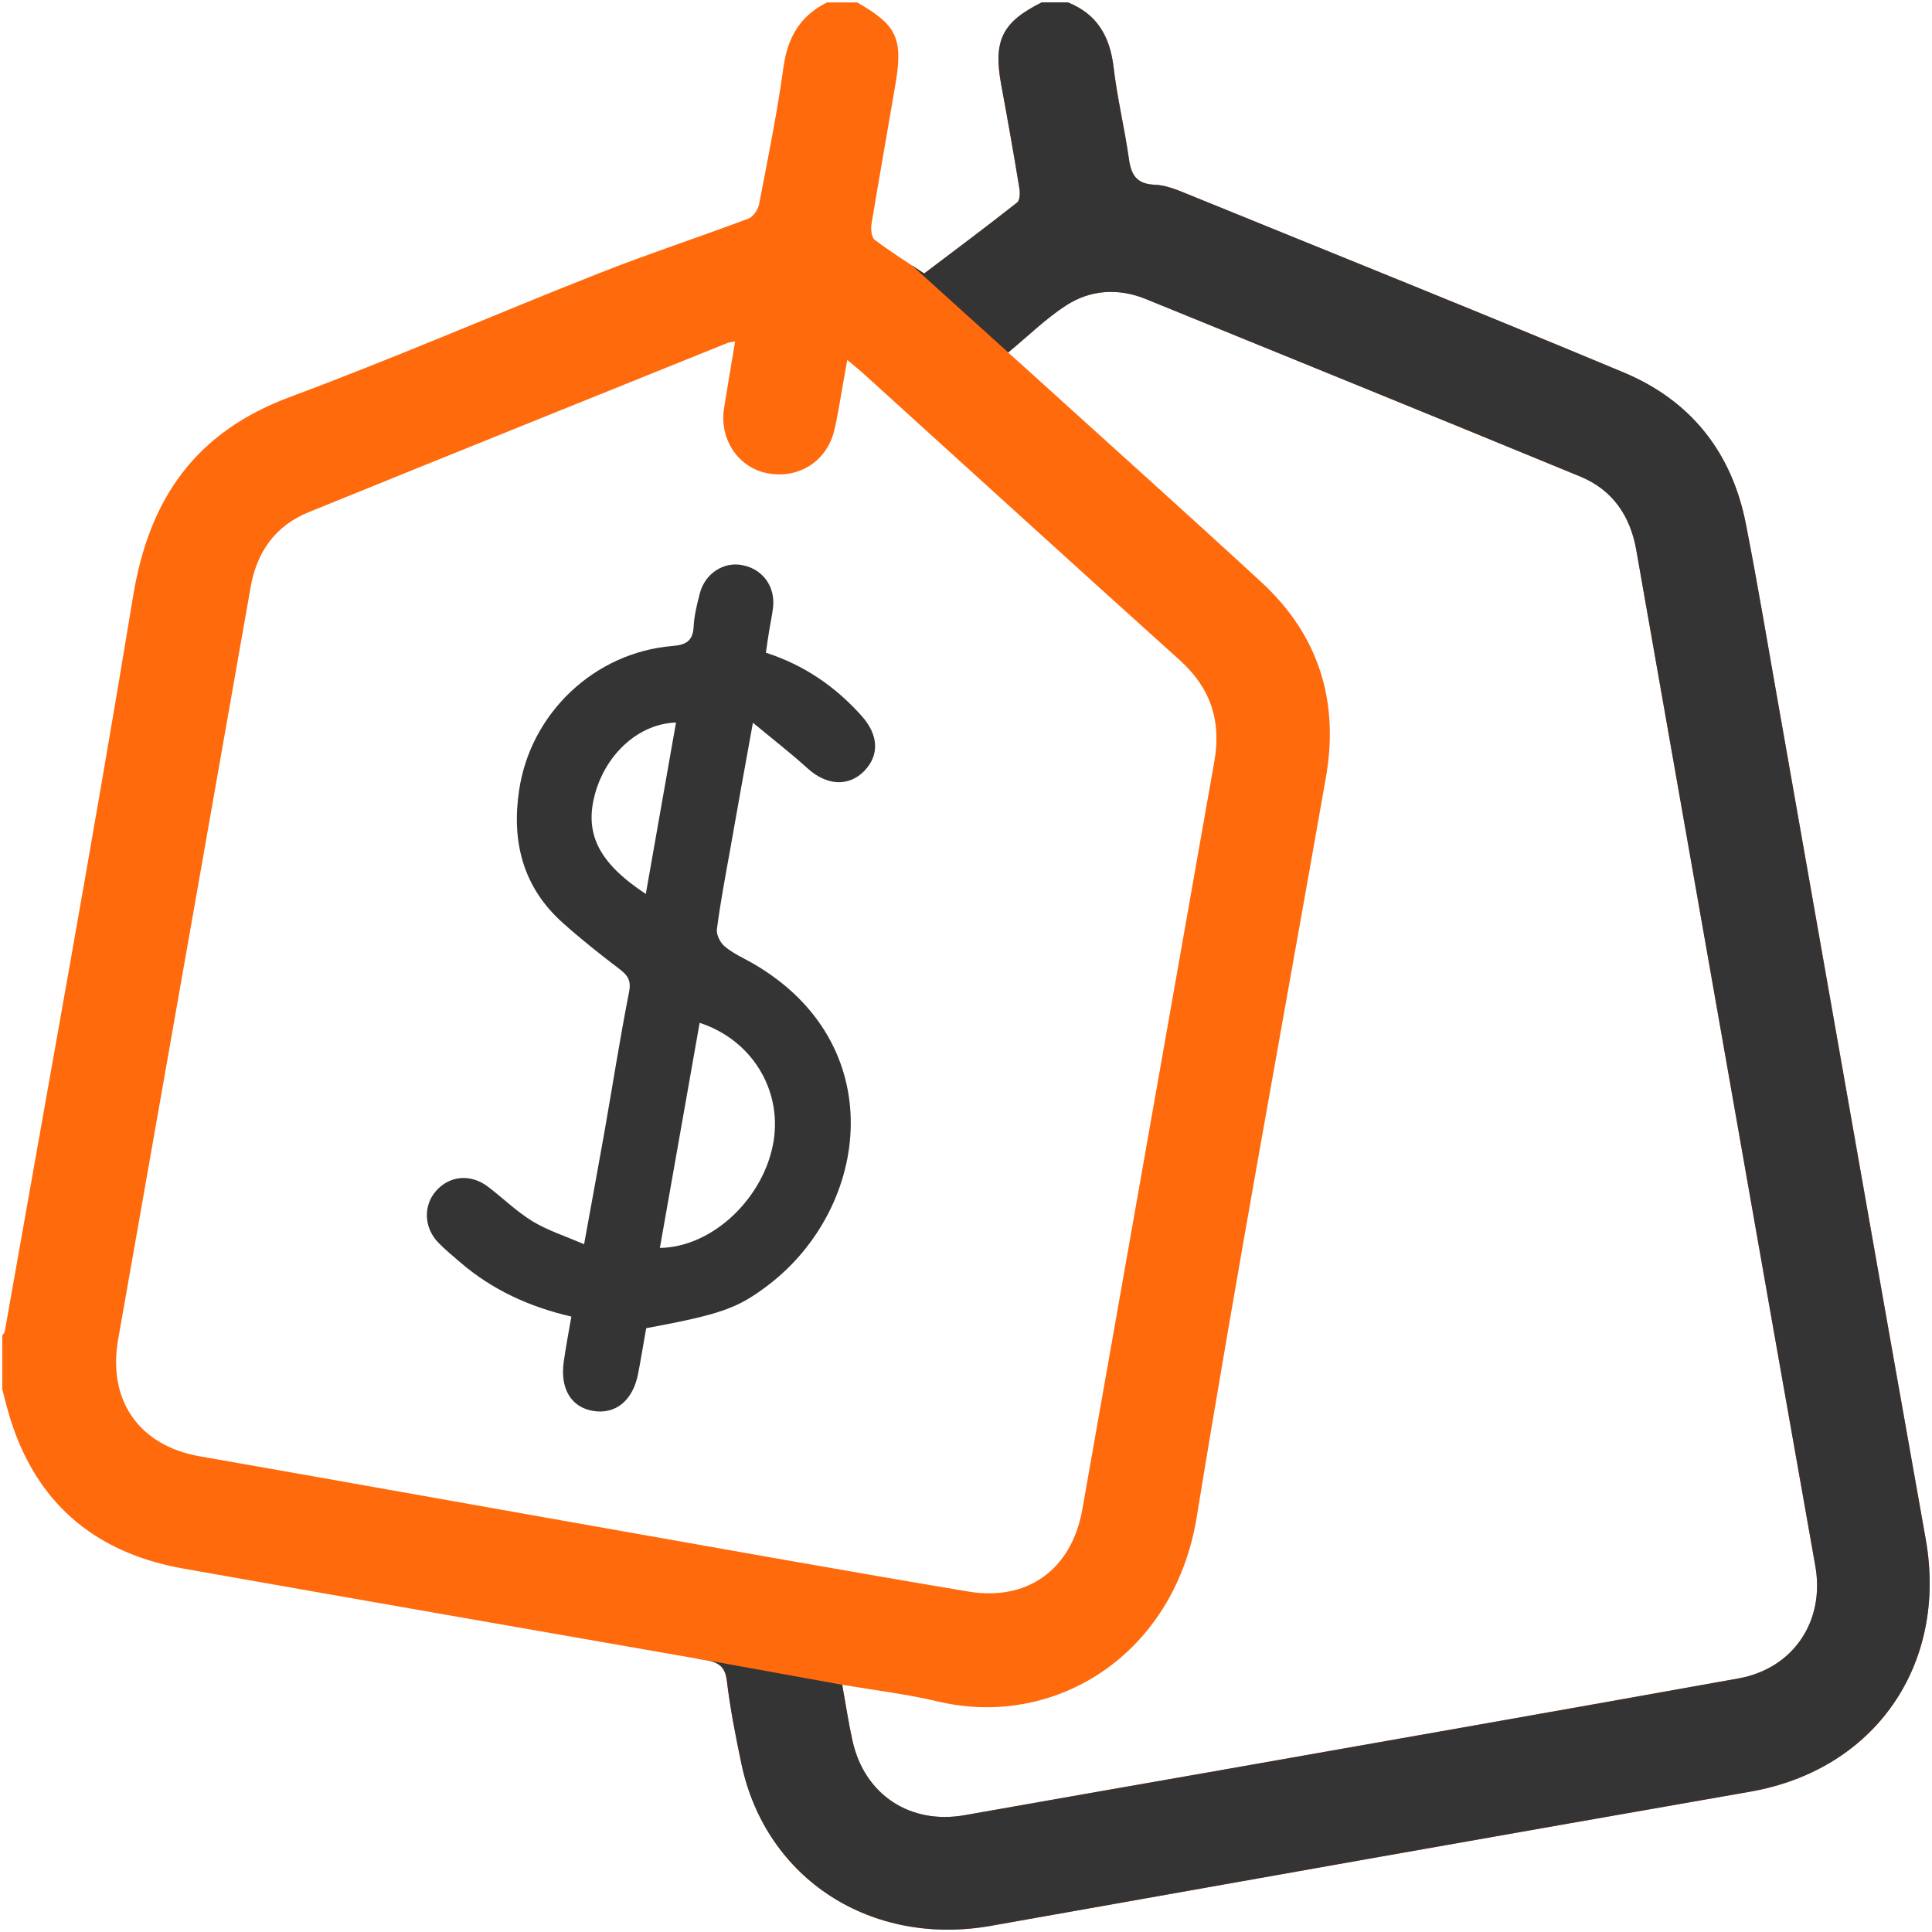
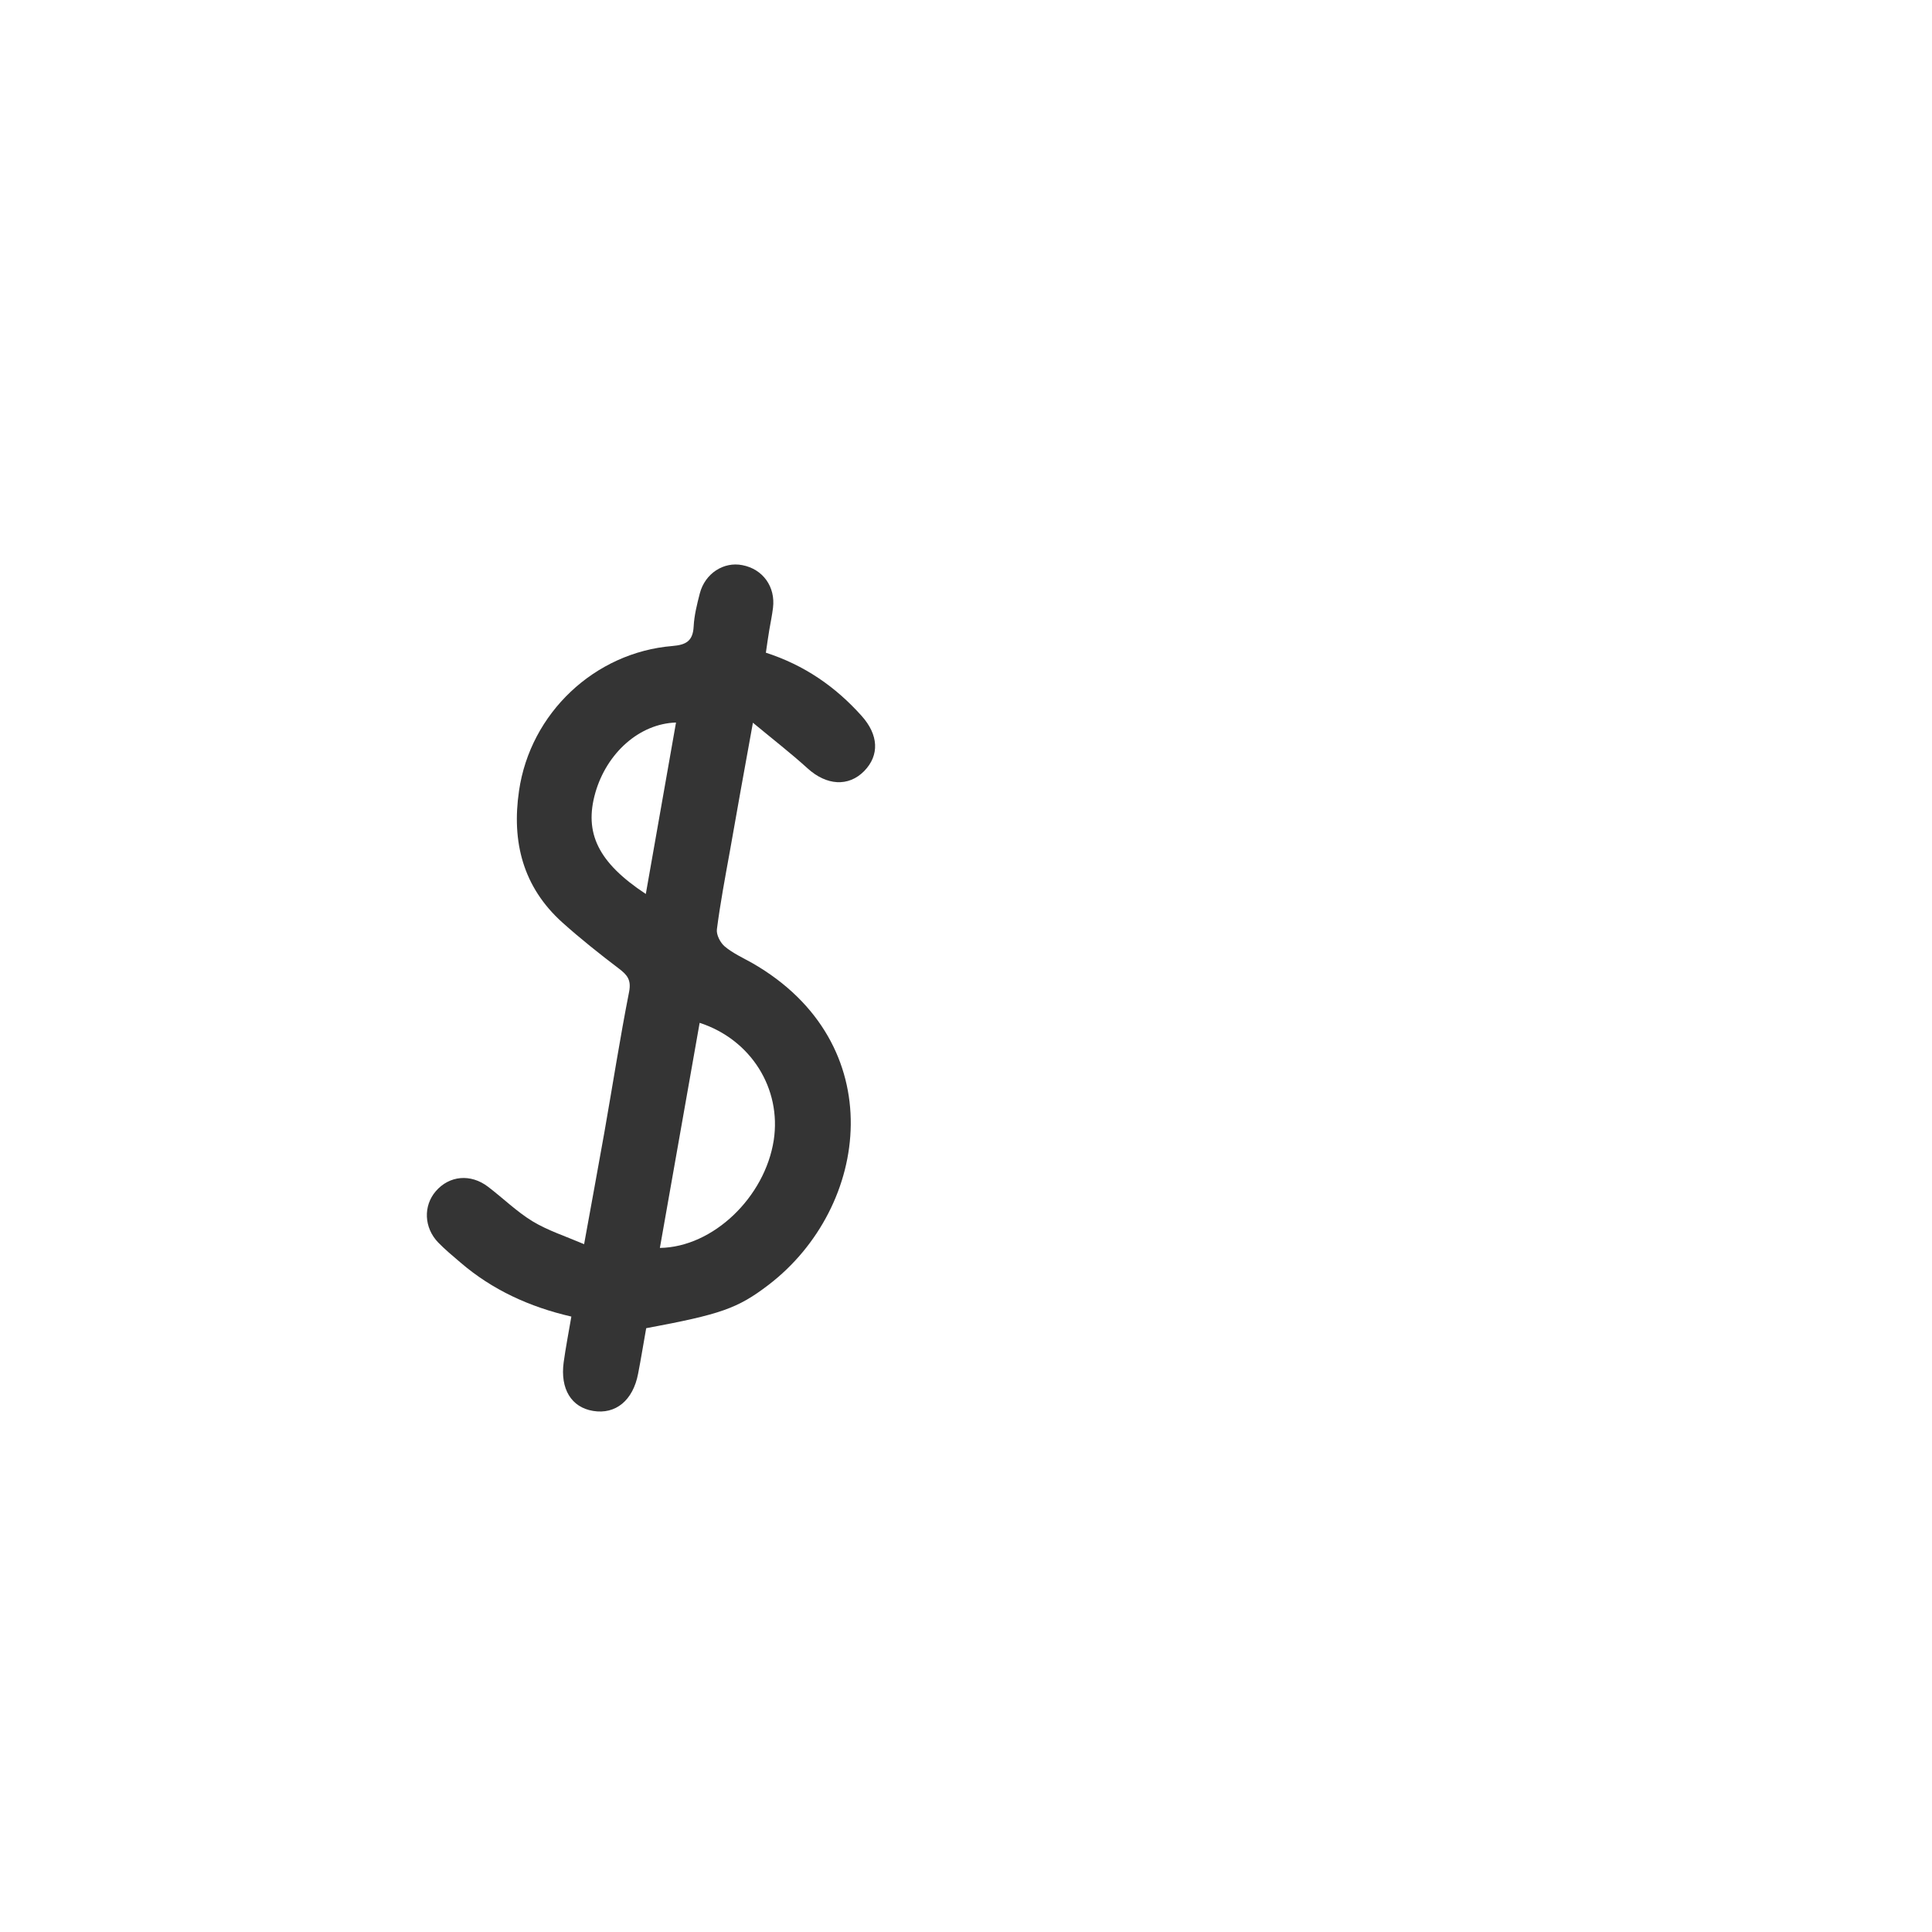
<svg xmlns="http://www.w3.org/2000/svg" id="Layer_1" data-name="Layer 1" viewBox="0 0 103 103">
  <defs>
    <style>
      .cls-1 {
        fill: #343434;
      }

      .cls-1, .cls-2 {
        stroke-width: 0px;
      }

      .cls-2, .cls-3 {
        fill: #ff6a0d;
      }

      .cls-4 {
        clip-path: url(#clippath);
      }
    </style>
    <clipPath id="clippath">
-       <path class="cls-2" d="M.12,74.01c0-.94,0-1.87,0-2.81.05-.08.13-.16.14-.25,2.3-13.06,4.69-26.11,6.84-39.19.86-5.21,3.34-8.73,8.37-10.6,5.54-2.06,10.96-4.42,16.46-6.59,2.63-1.04,5.33-1.92,7.98-2.92.25-.1.51-.48.56-.77.47-2.43.96-4.85,1.3-7.3.22-1.59.89-2.74,2.32-3.45h1.61c2.12,1.21,2.46,1.92,2.03,4.41-.42,2.47-.86,4.94-1.27,7.41-.04.27,0,.71.18.84.87.66,1.8,1.24,2.63,1.79,1.68-1.27,3.33-2.5,4.95-3.78.16-.12.17-.53.12-.79-.3-1.85-.63-3.69-.97-5.53-.42-2.33.06-3.3,2.16-4.35h1.41c1.57.63,2.24,1.84,2.43,3.47.19,1.62.58,3.22.81,4.84.12.88.4,1.37,1.39,1.41.61.02,1.23.29,1.82.53,7.73,3.15,15.48,6.26,23.18,9.48,3.58,1.5,5.77,4.27,6.51,8.09.65,3.31,1.2,6.64,1.79,9.96,2.6,14.71,5.17,29.42,7.79,44.12,1.2,6.7-2.69,12.33-9.36,13.49-13.49,2.36-26.98,4.75-40.47,7.15-6.37,1.13-12-2.48-13.3-8.62-.31-1.47-.6-2.95-.78-4.44-.09-.76-.44-.99-1.11-1.1-9.28-1.62-18.56-3.24-27.84-4.88-4.88-.86-8.05-3.65-9.39-8.46-.11-.38-.2-.77-.3-1.15ZM39.2,18.2c-.24.05-.34.05-.43.09-7.43,3-14.87,5.99-22.3,9.01-1.78.72-2.78,2.11-3.11,4.01-2.35,13.36-4.71,26.73-7.06,40.09-.58,3.27,1.13,5.68,4.35,6.24,6.68,1.17,13.36,2.37,20.04,3.55,6.98,1.23,13.95,2.49,20.94,3.66,3.17.53,5.51-1.2,6.07-4.37,2.35-13.3,4.69-26.59,7.04-39.89.38-2.16-.2-3.92-1.85-5.4-5.62-5.06-11.21-10.15-16.81-15.23-.26-.24-.54-.46-.91-.77-.13.71-.23,1.29-.33,1.87-.11.62-.21,1.25-.36,1.87-.39,1.66-1.9,2.62-3.57,2.3-1.55-.3-2.57-1.81-2.31-3.46.18-1.15.38-2.3.59-3.57ZM53.75,18.8c.39.35.67.59.93.83,4.19,3.8,8.4,7.57,12.56,11.4,3.07,2.83,4.17,6.36,3.44,10.46-2.31,13.13-4.74,26.24-6.88,39.39-1.21,7.4-7.61,11.3-13.8,9.83-1.64-.39-3.32-.59-5.1-.89.2,1.1.34,2.06.55,2.99.64,2.88,3.08,4.48,5.99,3.96,4.34-.77,8.69-1.53,13.03-2.29,9.41-1.66,18.82-3.31,28.22-5,2.93-.53,4.61-3.07,4.09-5.99-.76-4.28-1.51-8.55-2.27-12.83-2.43-13.79-4.85-27.57-7.28-41.36-.32-1.8-1.26-3.18-2.97-3.89-7.72-3.18-15.45-6.32-23.18-9.47-1.46-.59-2.93-.5-4.24.34-1.08.7-2.01,1.62-3.1,2.52Z" />
-     </clipPath>
+       </clipPath>
  </defs>
  <g>
-     <path class="cls-3" d="M.12,74.01c0-.94,0-1.87,0-2.81.05-.08.13-.16.14-.25,2.3-13.06,4.69-26.11,6.84-39.19.86-5.21,3.34-8.73,8.37-10.6,5.54-2.06,10.96-4.42,16.46-6.59,2.63-1.04,5.33-1.92,7.98-2.92.25-.1.51-.48.56-.77.47-2.43.96-4.85,1.3-7.3.22-1.59.89-2.74,2.32-3.45h1.61c2.12,1.21,2.46,1.92,2.03,4.41-.42,2.47-.86,4.94-1.27,7.41-.04.27,0,.71.18.84.87.66,1.8,1.24,2.63,1.79,1.68-1.27,3.33-2.5,4.95-3.78.16-.12.17-.53.12-.79-.3-1.85-.63-3.69-.97-5.53-.42-2.33.06-3.3,2.16-4.35h1.41c1.57.63,2.24,1.84,2.43,3.47.19,1.62.58,3.22.81,4.84.12.88.4,1.37,1.39,1.41.61.02,1.23.29,1.82.53,7.73,3.15,15.48,6.26,23.18,9.48,3.58,1.5,5.77,4.27,6.51,8.09.65,3.31,1.2,6.64,1.79,9.96,2.6,14.71,5.17,29.42,7.79,44.12,1.2,6.7-2.69,12.33-9.36,13.49-13.49,2.36-26.98,4.75-40.47,7.15-6.37,1.13-12-2.48-13.3-8.62-.31-1.47-.6-2.95-.78-4.44-.09-.76-.44-.99-1.11-1.1-9.28-1.62-18.56-3.24-27.84-4.88-4.88-.86-8.05-3.65-9.39-8.46-.11-.38-.2-.77-.3-1.15ZM39.2,18.2c-.24.05-.34.05-.43.09-7.43,3-14.87,5.99-22.3,9.01-1.78.72-2.78,2.11-3.11,4.01-2.35,13.36-4.71,26.73-7.06,40.09-.58,3.27,1.13,5.68,4.35,6.24,6.68,1.17,13.36,2.37,20.04,3.55,6.98,1.23,13.95,2.49,20.94,3.66,3.17.53,5.51-1.2,6.07-4.37,2.35-13.3,4.69-26.59,7.04-39.89.38-2.16-.2-3.92-1.85-5.4-5.62-5.06-11.21-10.15-16.81-15.23-.26-.24-.54-.46-.91-.77-.13.71-.23,1.29-.33,1.87-.11.62-.21,1.25-.36,1.87-.39,1.66-1.9,2.62-3.57,2.3-1.55-.3-2.57-1.81-2.31-3.46.18-1.15.38-2.3.59-3.57ZM53.75,18.8c.39.35.67.59.93.83,4.19,3.8,8.4,7.57,12.56,11.4,3.07,2.83,4.17,6.36,3.44,10.46-2.31,13.13-4.74,26.24-6.88,39.39-1.21,7.4-7.61,11.3-13.8,9.83-1.64-.39-3.32-.59-5.1-.89.2,1.1.34,2.06.55,2.99.64,2.88,3.08,4.48,5.99,3.96,4.34-.77,8.69-1.53,13.03-2.29,9.41-1.66,18.82-3.31,28.22-5,2.93-.53,4.61-3.07,4.09-5.99-.76-4.28-1.51-8.55-2.27-12.83-2.43-13.79-4.85-27.57-7.28-41.36-.32-1.8-1.26-3.18-2.97-3.89-7.72-3.18-15.45-6.32-23.18-9.47-1.46-.59-2.93-.5-4.24.34-1.08.7-2.01,1.62-3.1,2.52Z" />
    <g class="cls-4">
-       <path class="cls-1" d="M48.56,14.1l6.12,5.53,24.79,10.99,6.33,28.82-18.61,30.61-15.97,3.97-6.32-4.2-7.72-1.4-3.39,8.45,7.53,10.56,56.77,11.15s36.28-11.72,36.66-12.66c.38-.94-3.59-39.4-3.59-39.4L116.61,2.93l-32.31-15.5s-24.15.76-25.68,1.7-9.32,5.48-9.11,6.05,1.72,11.34,1.72,11.34l-2.3,3.4" />
-     </g>
+       </g>
  </g>
  <path class="cls-1" d="M40.81,34.79c2.08.67,3.73,1.82,5.12,3.37.91,1.01.97,2.1.14,2.95-.84.85-2.01.77-3.02-.15-.87-.79-1.8-1.51-2.91-2.43-.46,2.53-.85,4.69-1.23,6.86-.25,1.38-.51,2.76-.69,4.15-.04.29.18.72.42.92.43.36.96.6,1.46.88,7.42,4.25,6.31,13.01.86,17.17-1.64,1.25-2.54,1.56-6.51,2.3-.14.78-.27,1.6-.43,2.42-.27,1.43-1.2,2.19-2.4,1.99-1.16-.19-1.76-1.17-1.57-2.59.11-.79.26-1.57.41-2.44-2.22-.51-4.21-1.42-5.91-2.88-.41-.35-.82-.69-1.19-1.07-.76-.79-.8-1.95-.13-2.73.72-.84,1.86-.95,2.79-.24.8.61,1.52,1.32,2.37,1.84.81.49,1.74.79,2.75,1.22.38-2.11.74-4.03,1.08-5.96.44-2.5.83-5.01,1.32-7.5.12-.63-.1-.89-.53-1.22-1.04-.79-2.06-1.6-3.03-2.47-2.1-1.89-2.71-4.3-2.31-7.02.6-4.14,4.03-7.38,8.18-7.72.72-.06,1.09-.26,1.13-1.04.03-.59.18-1.19.33-1.77.28-1.06,1.27-1.7,2.27-1.5,1.09.21,1.77,1.15,1.63,2.28-.05.4-.13.79-.2,1.19-.06.36-.11.72-.18,1.2ZM35.18,66.53c2.84-.04,5.6-2.71,6.07-5.74.42-2.75-1.21-5.37-3.95-6.26-.7,3.98-1.4,7.94-2.12,12ZM34.43,47.66c.55-3.1,1.08-6.11,1.61-9.14-1.95.06-3.69,1.62-4.3,3.74-.61,2.14.14,3.72,2.69,5.4Z" />
</svg>